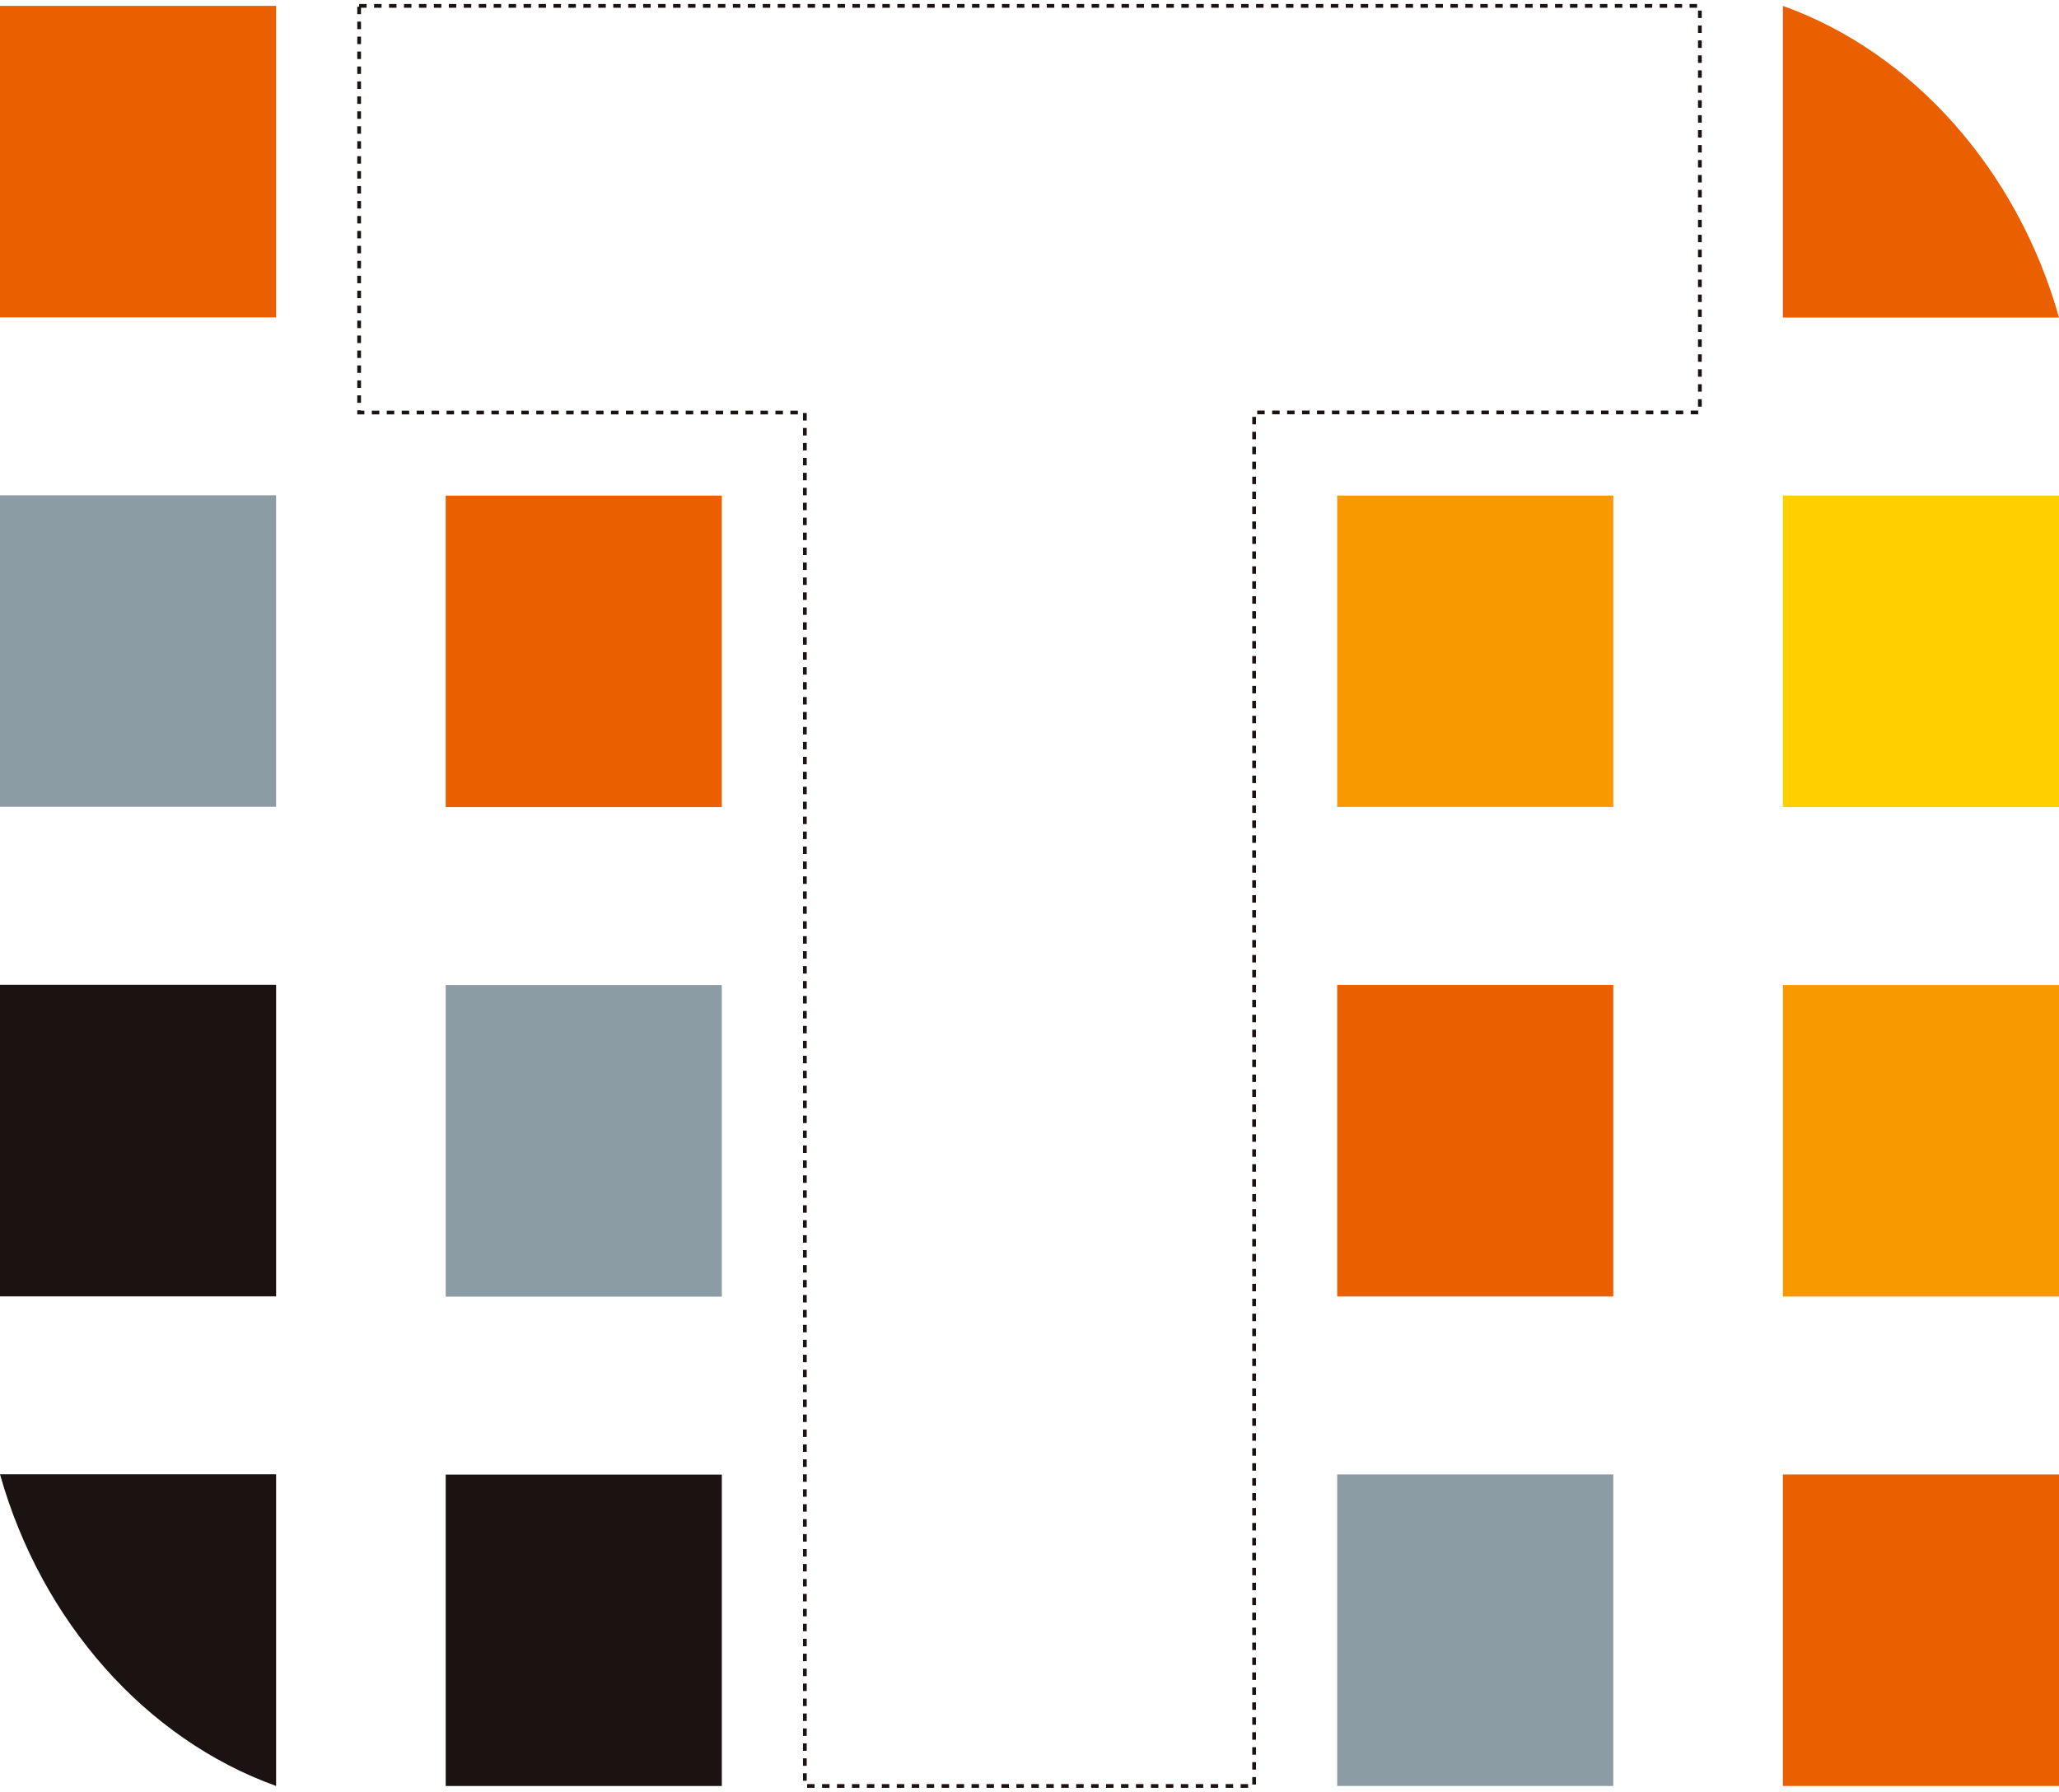
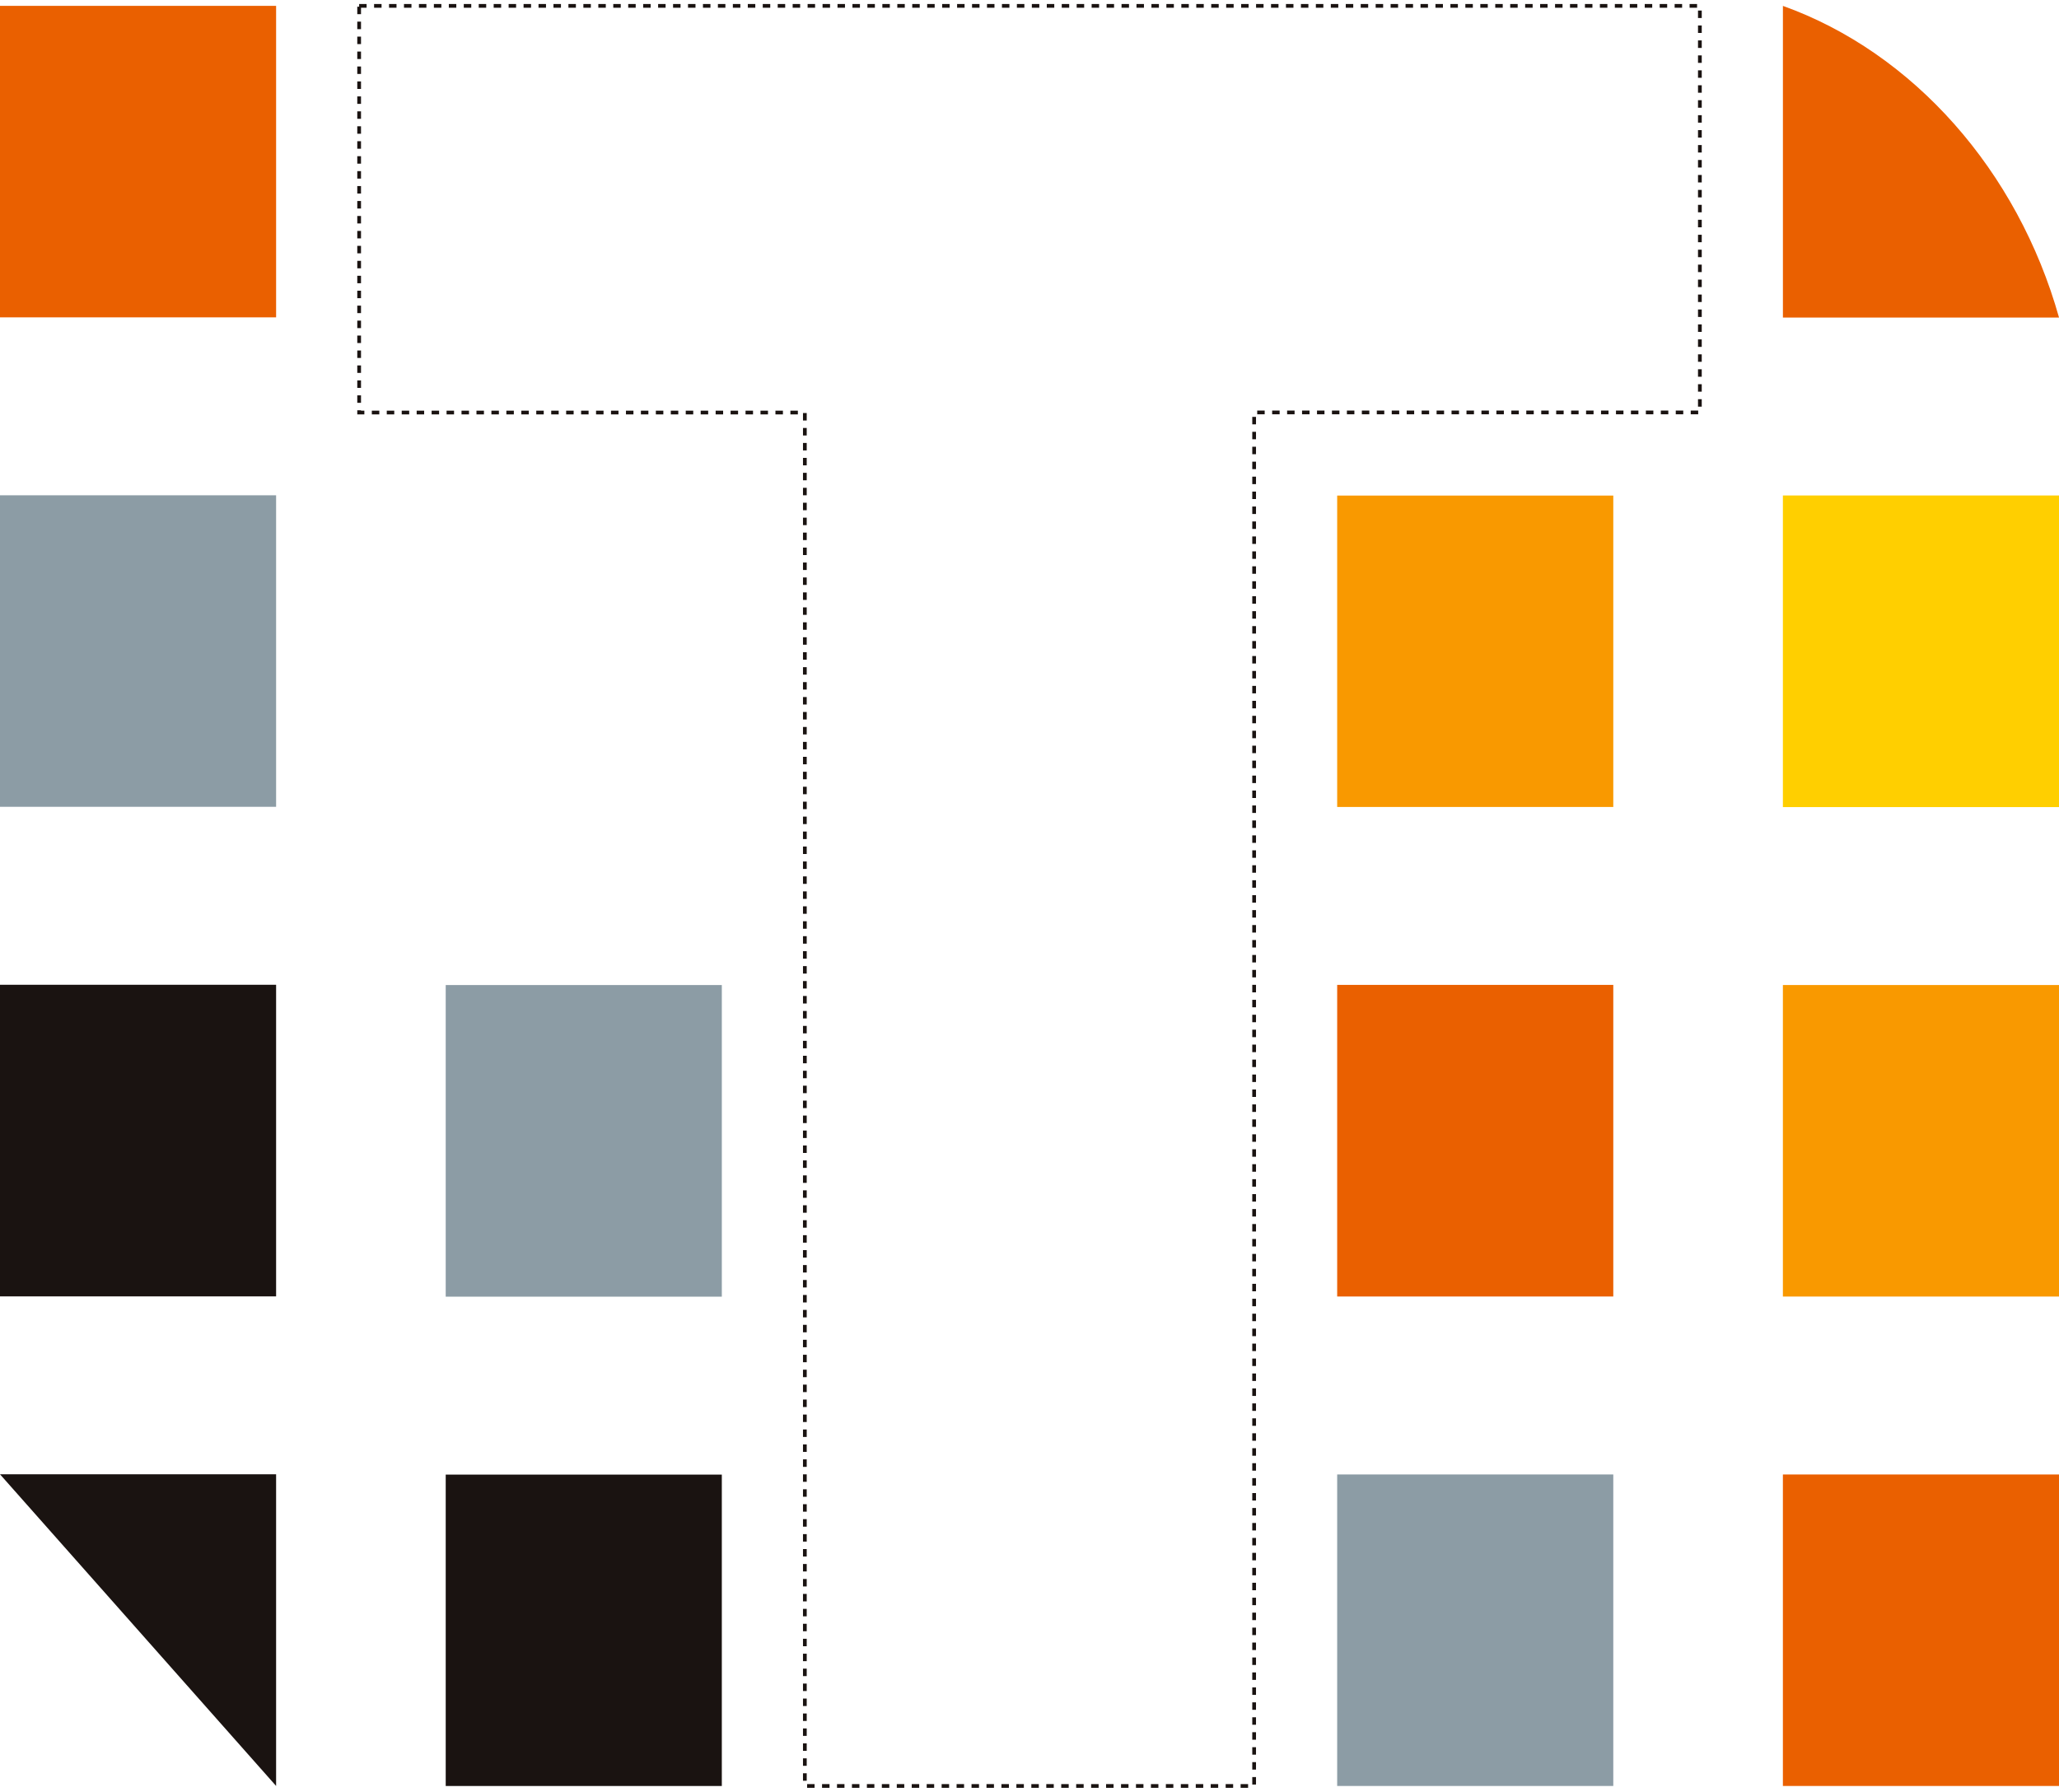
<svg xmlns="http://www.w3.org/2000/svg" id="グループ_18" data-name="グループ 18" width="275.472" height="239.748" viewBox="0 0 275.472 239.748">
  <defs>
    <clipPath id="clip-path">
      <rect id="長方形_70" data-name="長方形 70" width="275.472" height="239.748" fill="none" />
    </clipPath>
  </defs>
  <rect id="長方形_58" data-name="長方形 58" width="36.94" height="41.694" transform="translate(59.632 131.8)" fill="#8c9ca5" />
  <g id="グループ_17" data-name="グループ 17" transform="translate(0 0)">
    <g id="グループ_16" data-name="グループ 16" clip-path="url(#clip-path)">
-       <path id="パス_47" data-name="パス 47" d="M36.94,104.609v-41.7H0c5.528,19.66,19.509,35.454,36.94,41.7" transform="translate(0 134.353)" fill="#1a1311" />
+       <path id="パス_47" data-name="パス 47" d="M36.94,104.609v-41.7H0" transform="translate(0 134.353)" fill="#1a1311" />
      <rect id="長方形_59" data-name="長方形 59" width="36.94" height="41.694" transform="translate(0 131.763)" fill="#1a1311" />
      <rect id="長方形_60" data-name="長方形 60" width="36.94" height="41.665" transform="translate(59.632 197.302)" fill="#1a1311" />
      <rect id="長方形_61" data-name="長方形 61" width="36.94" height="41.681" transform="translate(0 66.27)" fill="#8c9ca5" />
      <rect id="長方形_62" data-name="長方形 62" width="36.94" height="41.678" transform="translate(0 0.784)" fill="#ea6000" />
-       <rect id="長方形_63" data-name="長方形 63" width="36.94" height="41.681" transform="translate(59.632 66.311)" fill="#ea6000" />
      <rect id="長方形_64" data-name="長方形 64" width="36.94" height="41.694" transform="translate(178.9 131.778)" fill="#ea6000" />
      <path id="パス_48" data-name="パス 48" d="M76.074.251v41.7h36.94C107.486,22.288,93.5,6.494,76.074.251" transform="translate(162.461 0.537)" fill="#ea6000" />
      <rect id="長方形_65" data-name="長方形 65" width="36.94" height="41.694" transform="translate(238.532 66.295)" fill="#ffcf00" />
      <rect id="長方形_66" data-name="長方形 66" width="36.94" height="41.665" transform="translate(178.9 66.308)" fill="#f99900" />
      <rect id="長方形_67" data-name="長方形 67" width="36.94" height="41.681" transform="translate(238.532 131.797)" fill="#f99900" />
      <rect id="長方形_68" data-name="長方形 68" width="36.94" height="41.678" transform="translate(238.532 197.286)" fill="#ea6000" />
      <rect id="長方形_69" data-name="長方形 69" width="36.94" height="41.681" transform="translate(178.9 197.283)" fill="#8c9ca5" />
      <path id="パス_49" data-name="パス 49" d="M15.324.25H194.7v54.4H135.065V238.43H74.956V54.665H15.324Z" transform="translate(32.725 0.535)" fill="none" stroke="#1a1311" stroke-width="0.5" stroke-dasharray="1 1" />
    </g>
  </g>
</svg>